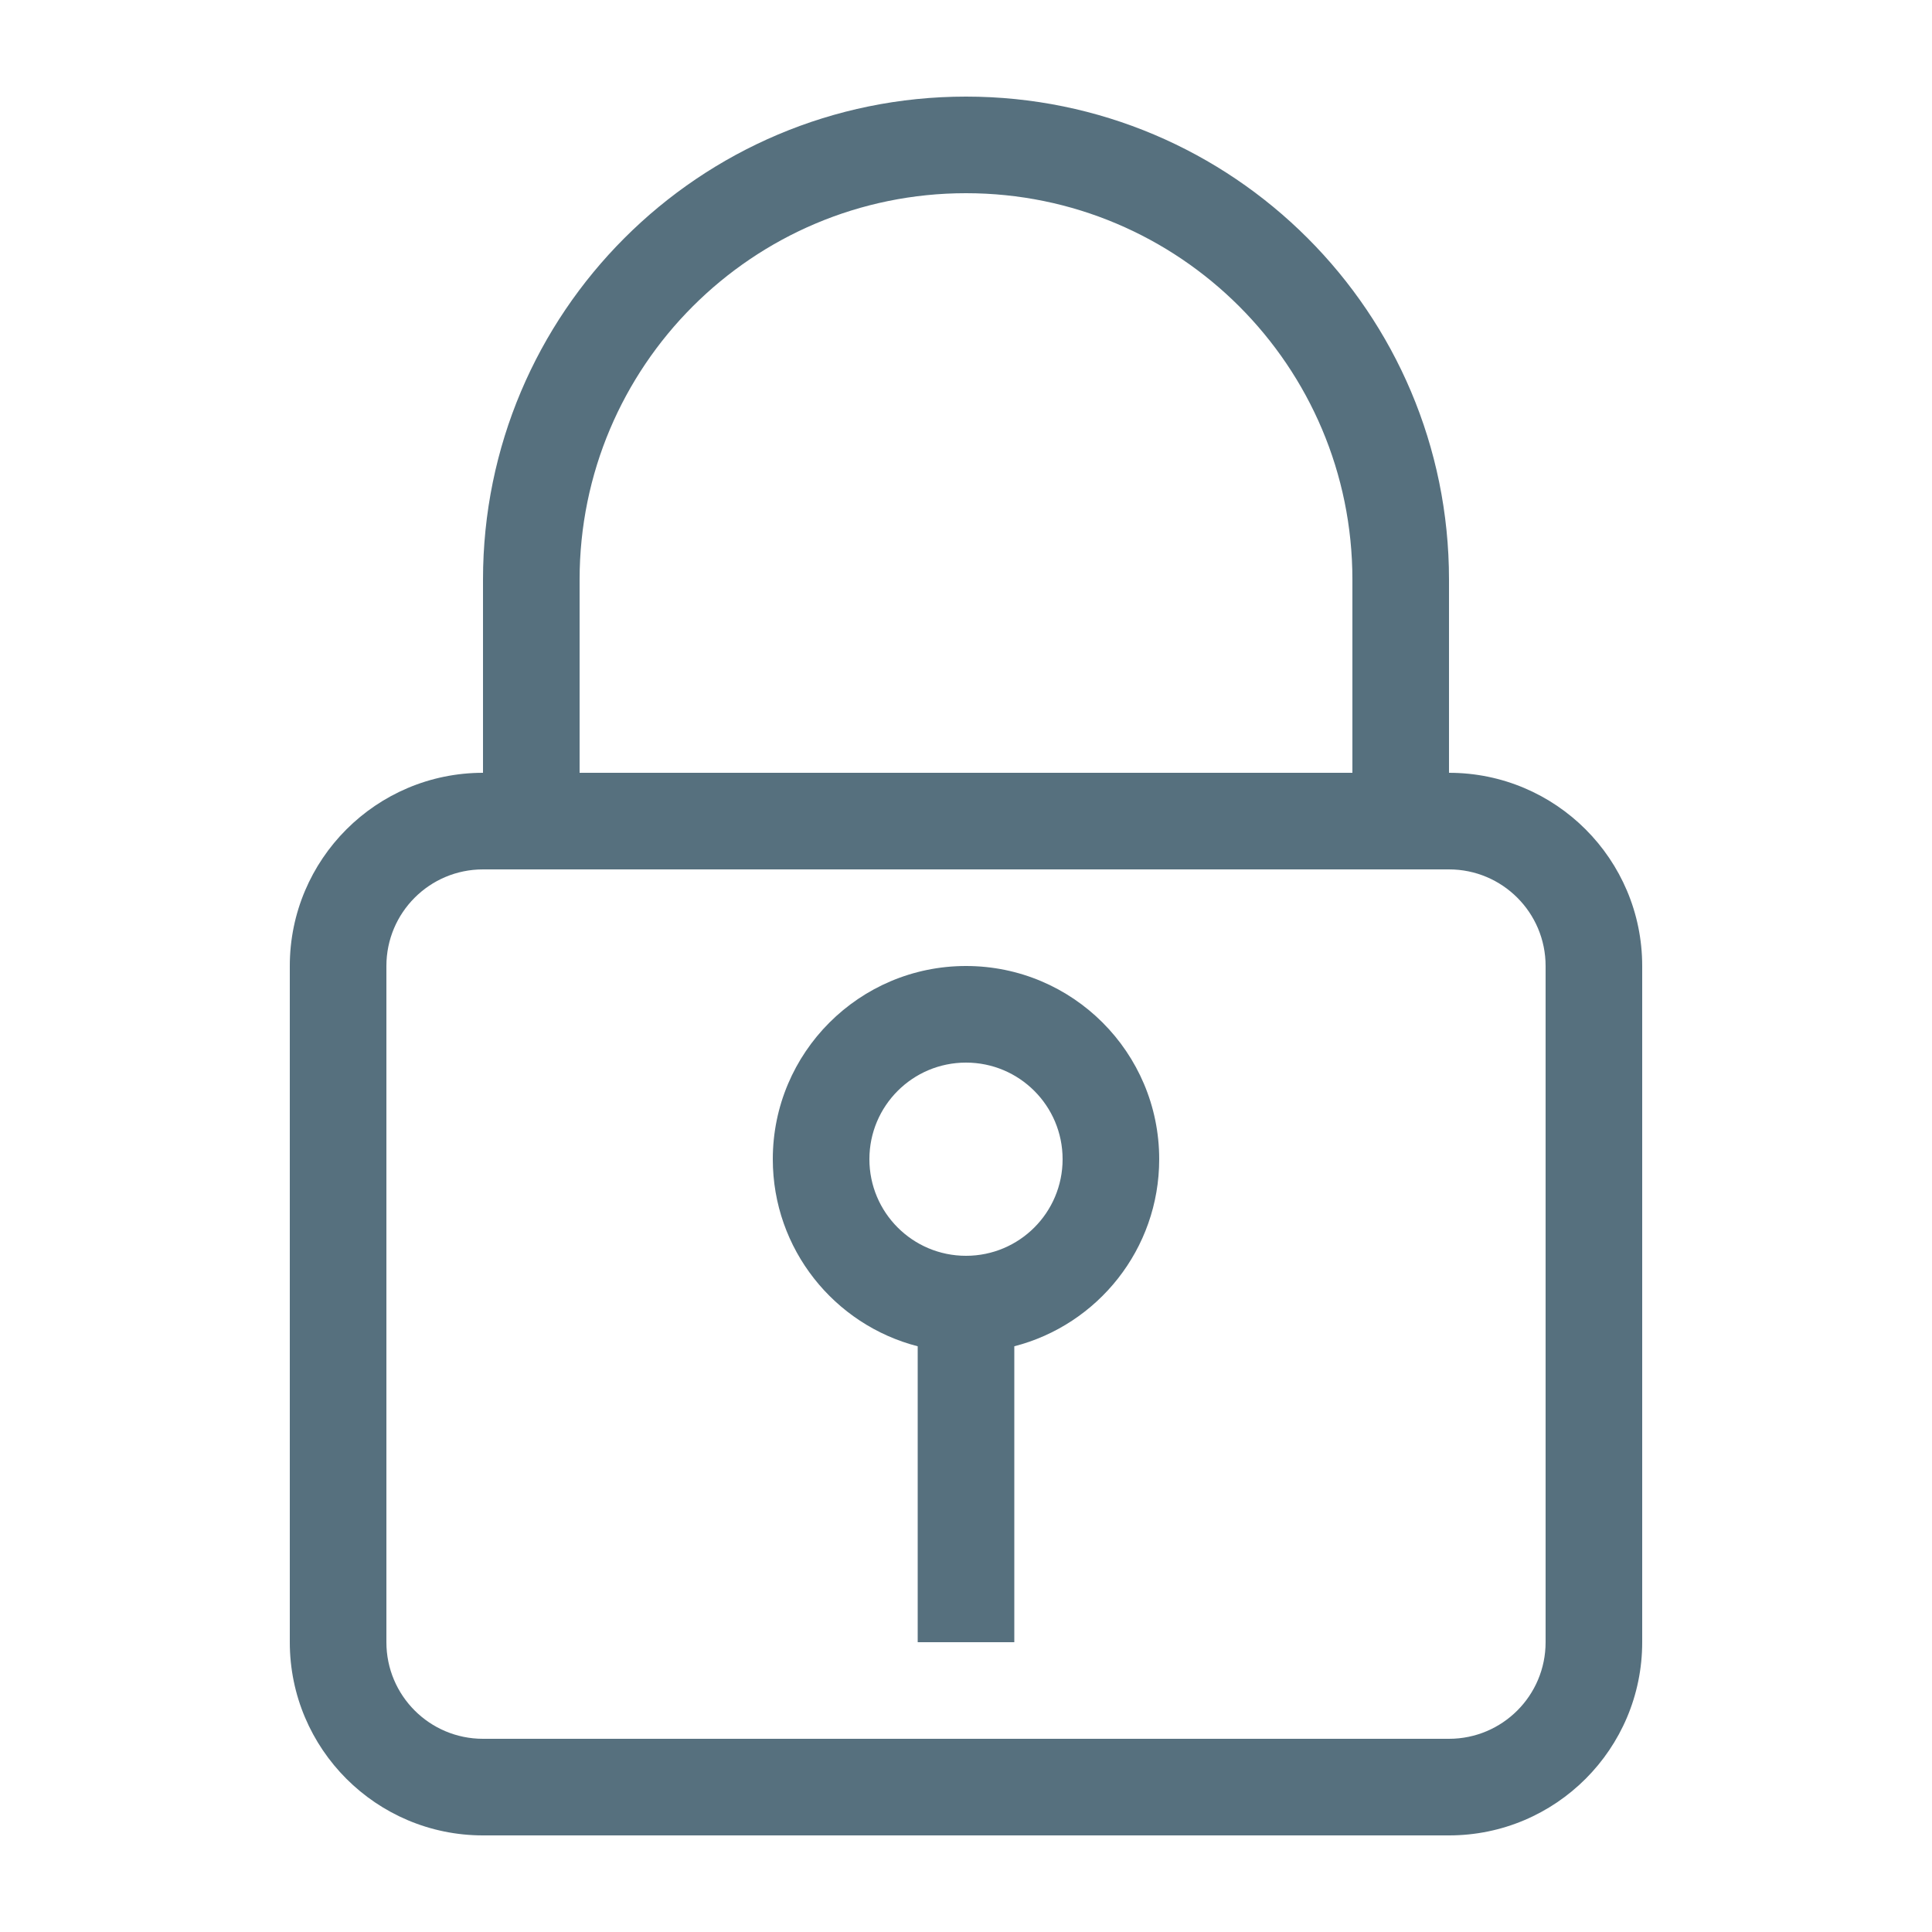
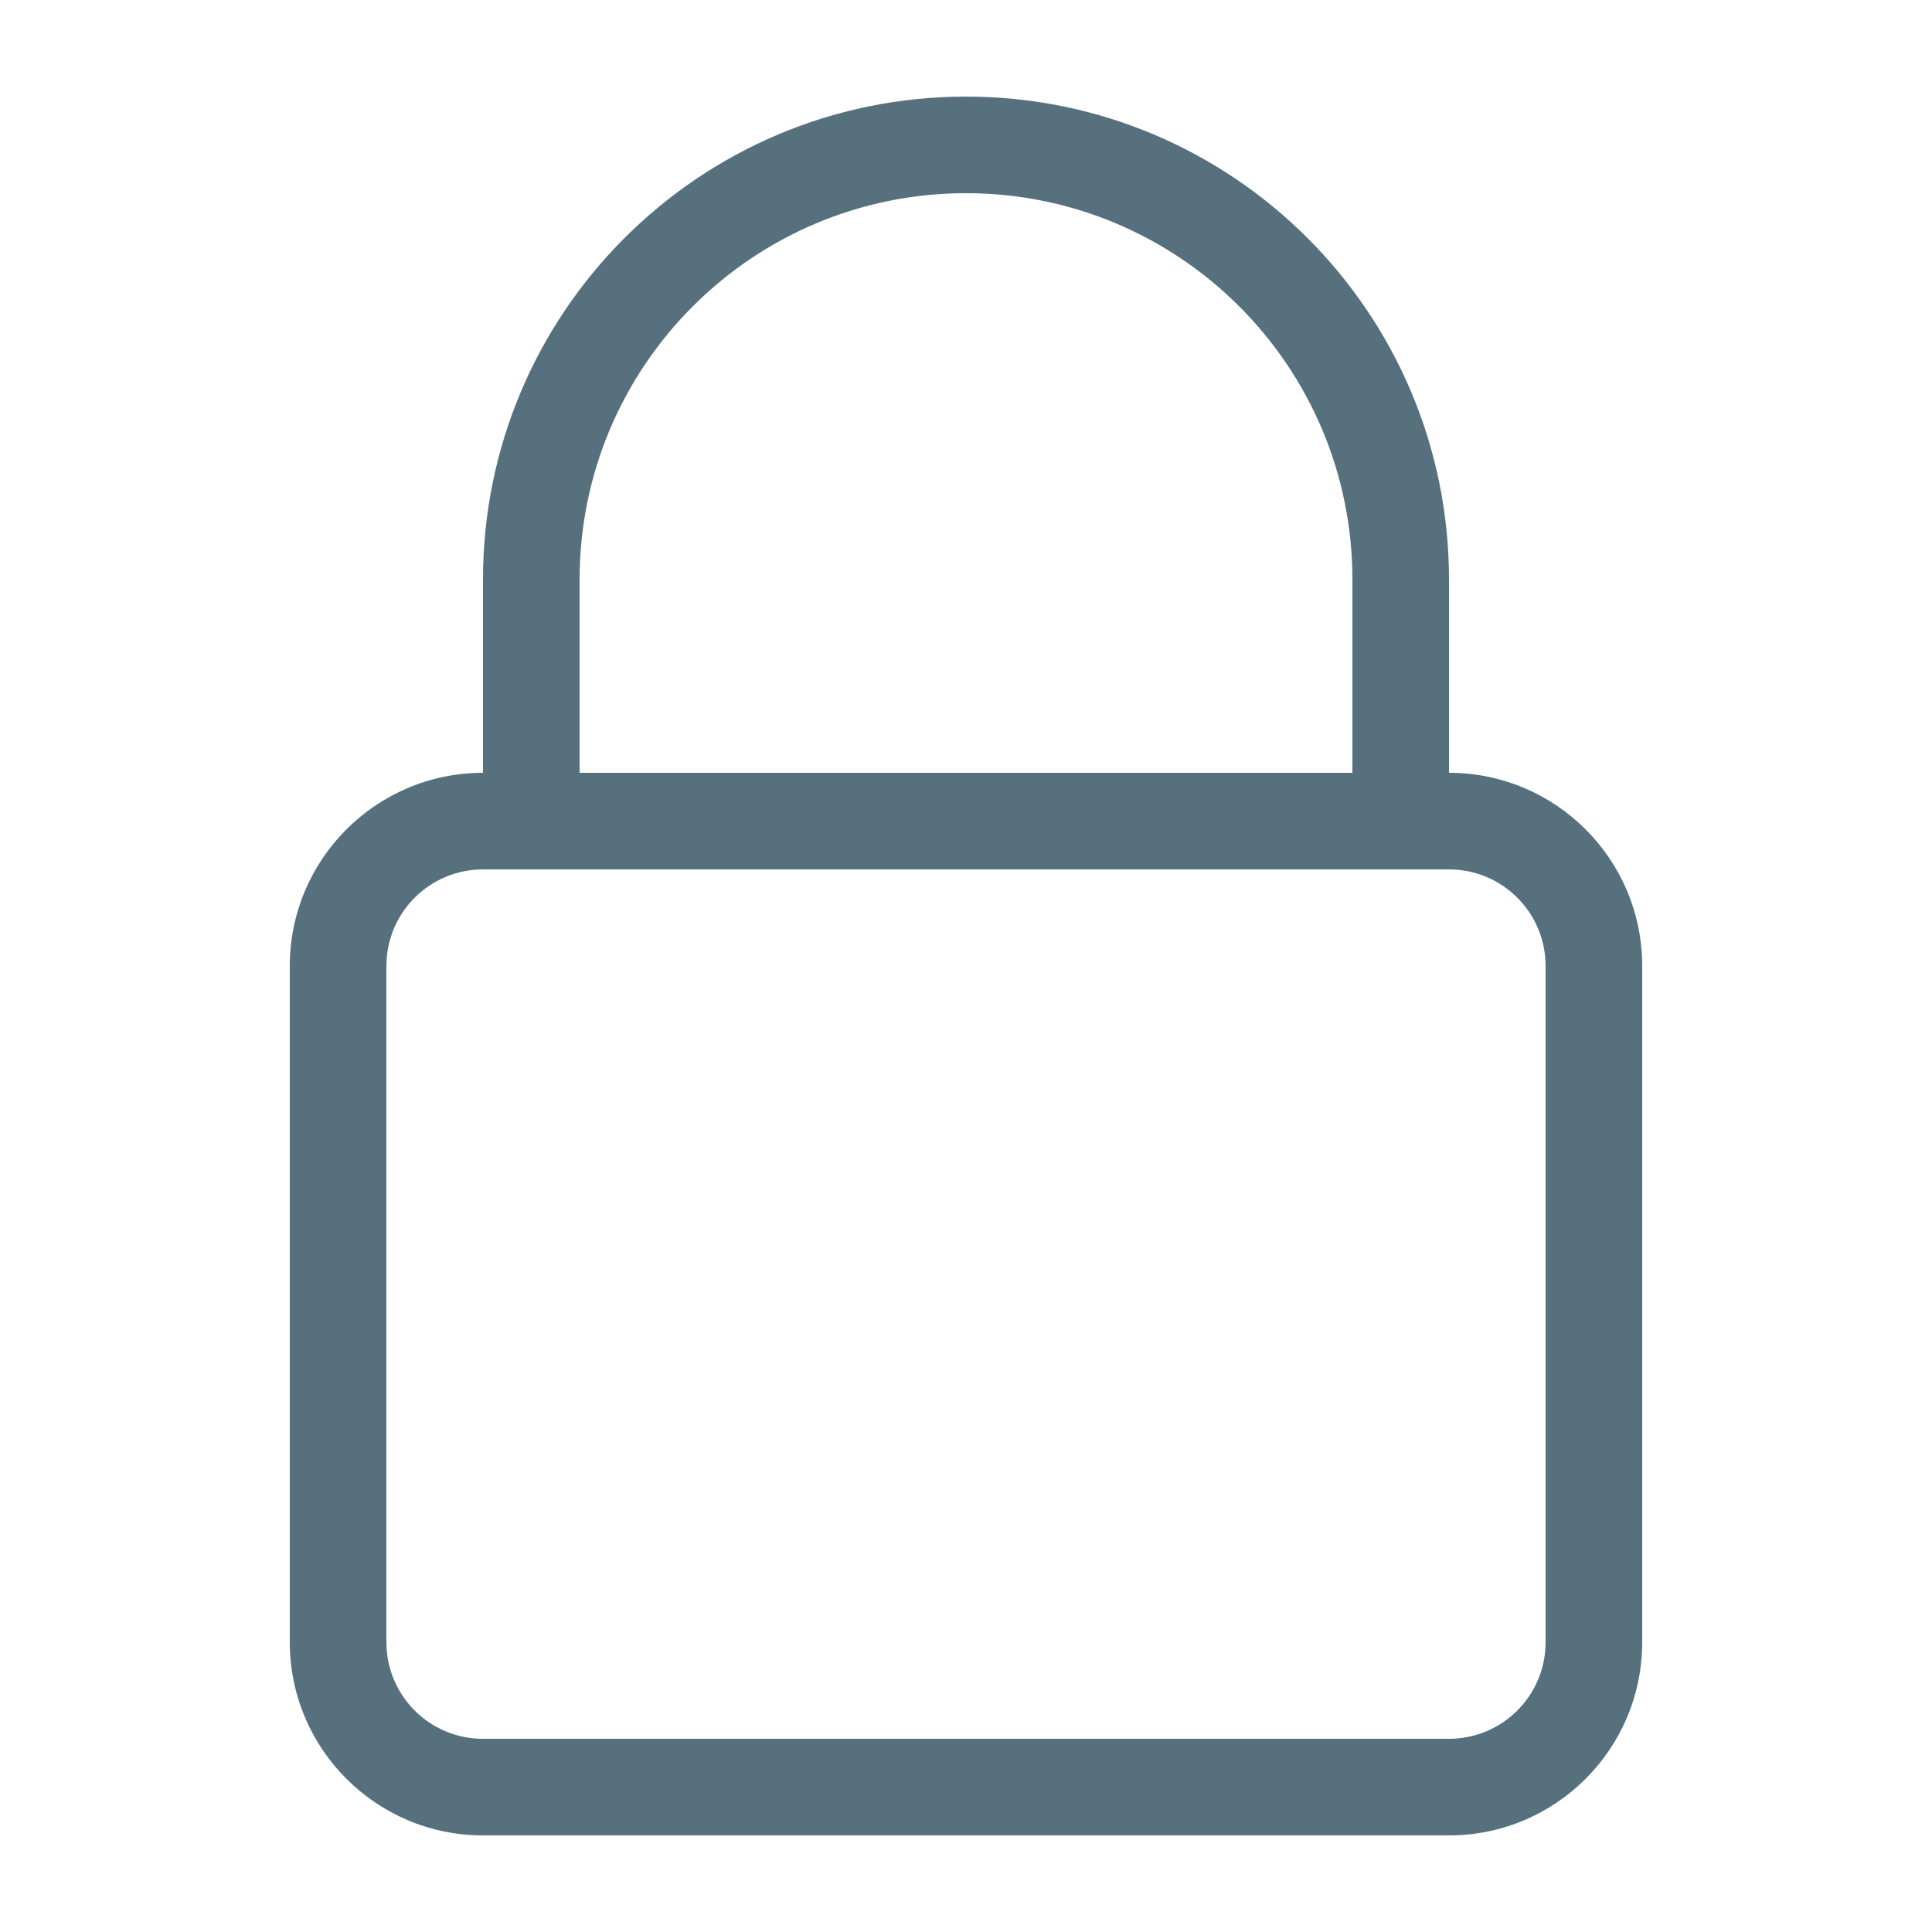
<svg xmlns="http://www.w3.org/2000/svg" width="24" height="24" viewBox="0 0 24 24" fill="none">
-   <path fill-rule="evenodd" clip-rule="evenodd" d="M12.6 16.724C13.635 16.458 14.4 15.518 14.4 14.4C14.4 13.075 13.326 12 12 12C10.675 12 9.6 13.075 9.6 14.4C9.6 15.518 10.365 16.458 11.4 16.724V20.4H12.6V16.724ZM12 15.6C12.663 15.6 13.2 15.063 13.2 14.4C13.2 13.737 12.663 13.2 12 13.2C11.337 13.2 10.8 13.737 10.8 14.4C10.8 15.063 11.337 15.6 12 15.6Z" fill="#56707E" />
  <path fill-rule="evenodd" clip-rule="evenodd" d="M6 9.6V7.2C6 3.886 8.686 1.2 12 1.2C15.314 1.2 18 3.886 18 7.2V9.6C19.326 9.6 20.4 10.675 20.4 12V20.4C20.4 21.725 19.326 22.8 18 22.8H6C4.675 22.8 3.6 21.725 3.6 20.4V12C3.6 10.675 4.675 9.6 6 9.6ZM16.8 7.2V9.6H7.2V7.2C7.2 4.549 9.349 2.4 12 2.4C14.651 2.4 16.8 4.549 16.8 7.2ZM18 10.8H6C5.337 10.8 4.8 11.337 4.8 12V20.4C4.8 21.063 5.337 21.6 6 21.6H18C18.663 21.6 19.2 21.063 19.2 20.4V12C19.2 11.337 18.663 10.8 18 10.8Z" fill="#56707E" />
</svg>